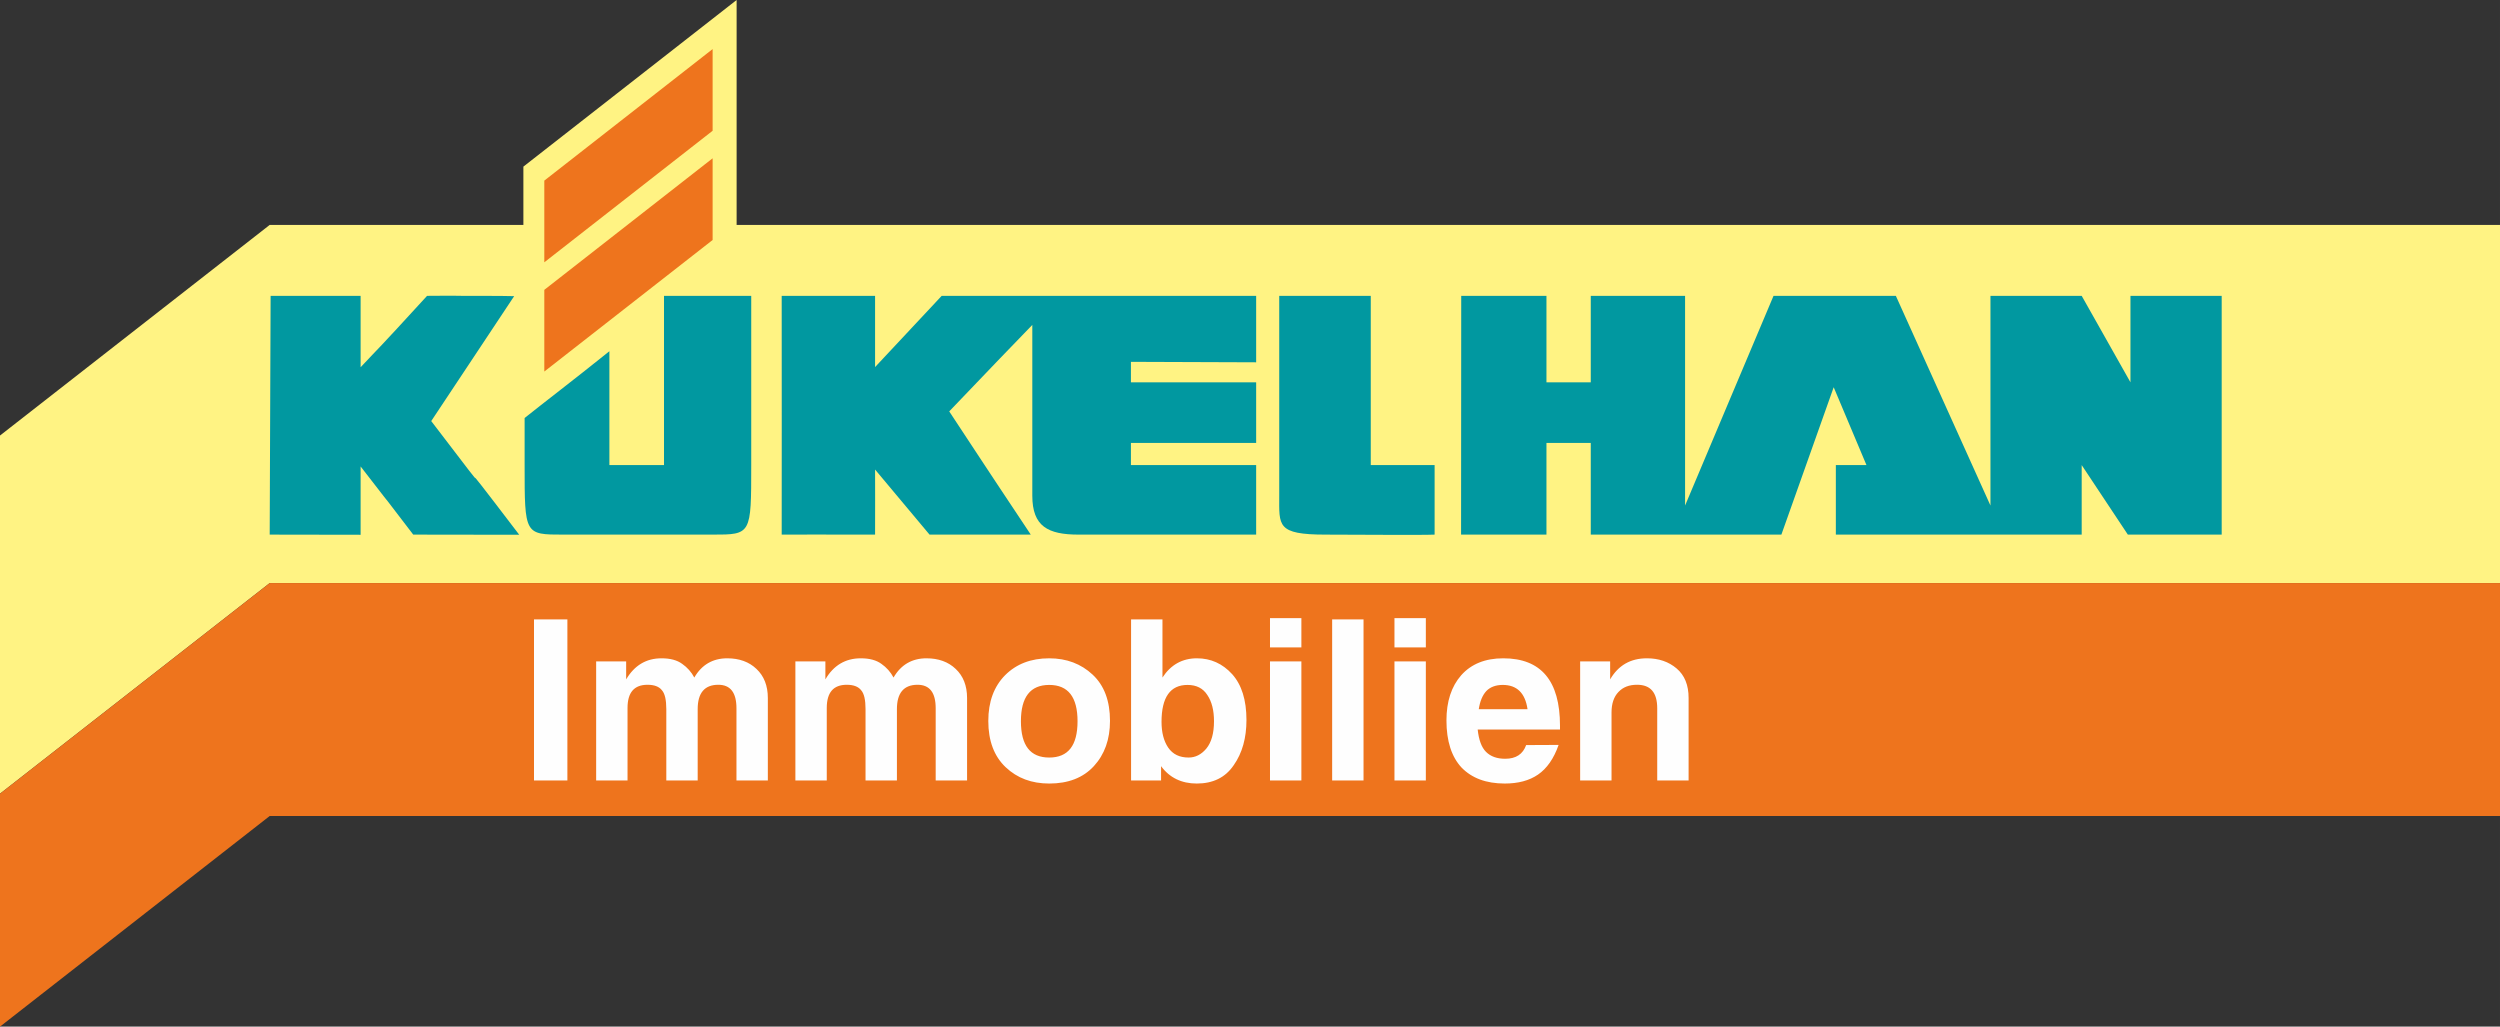
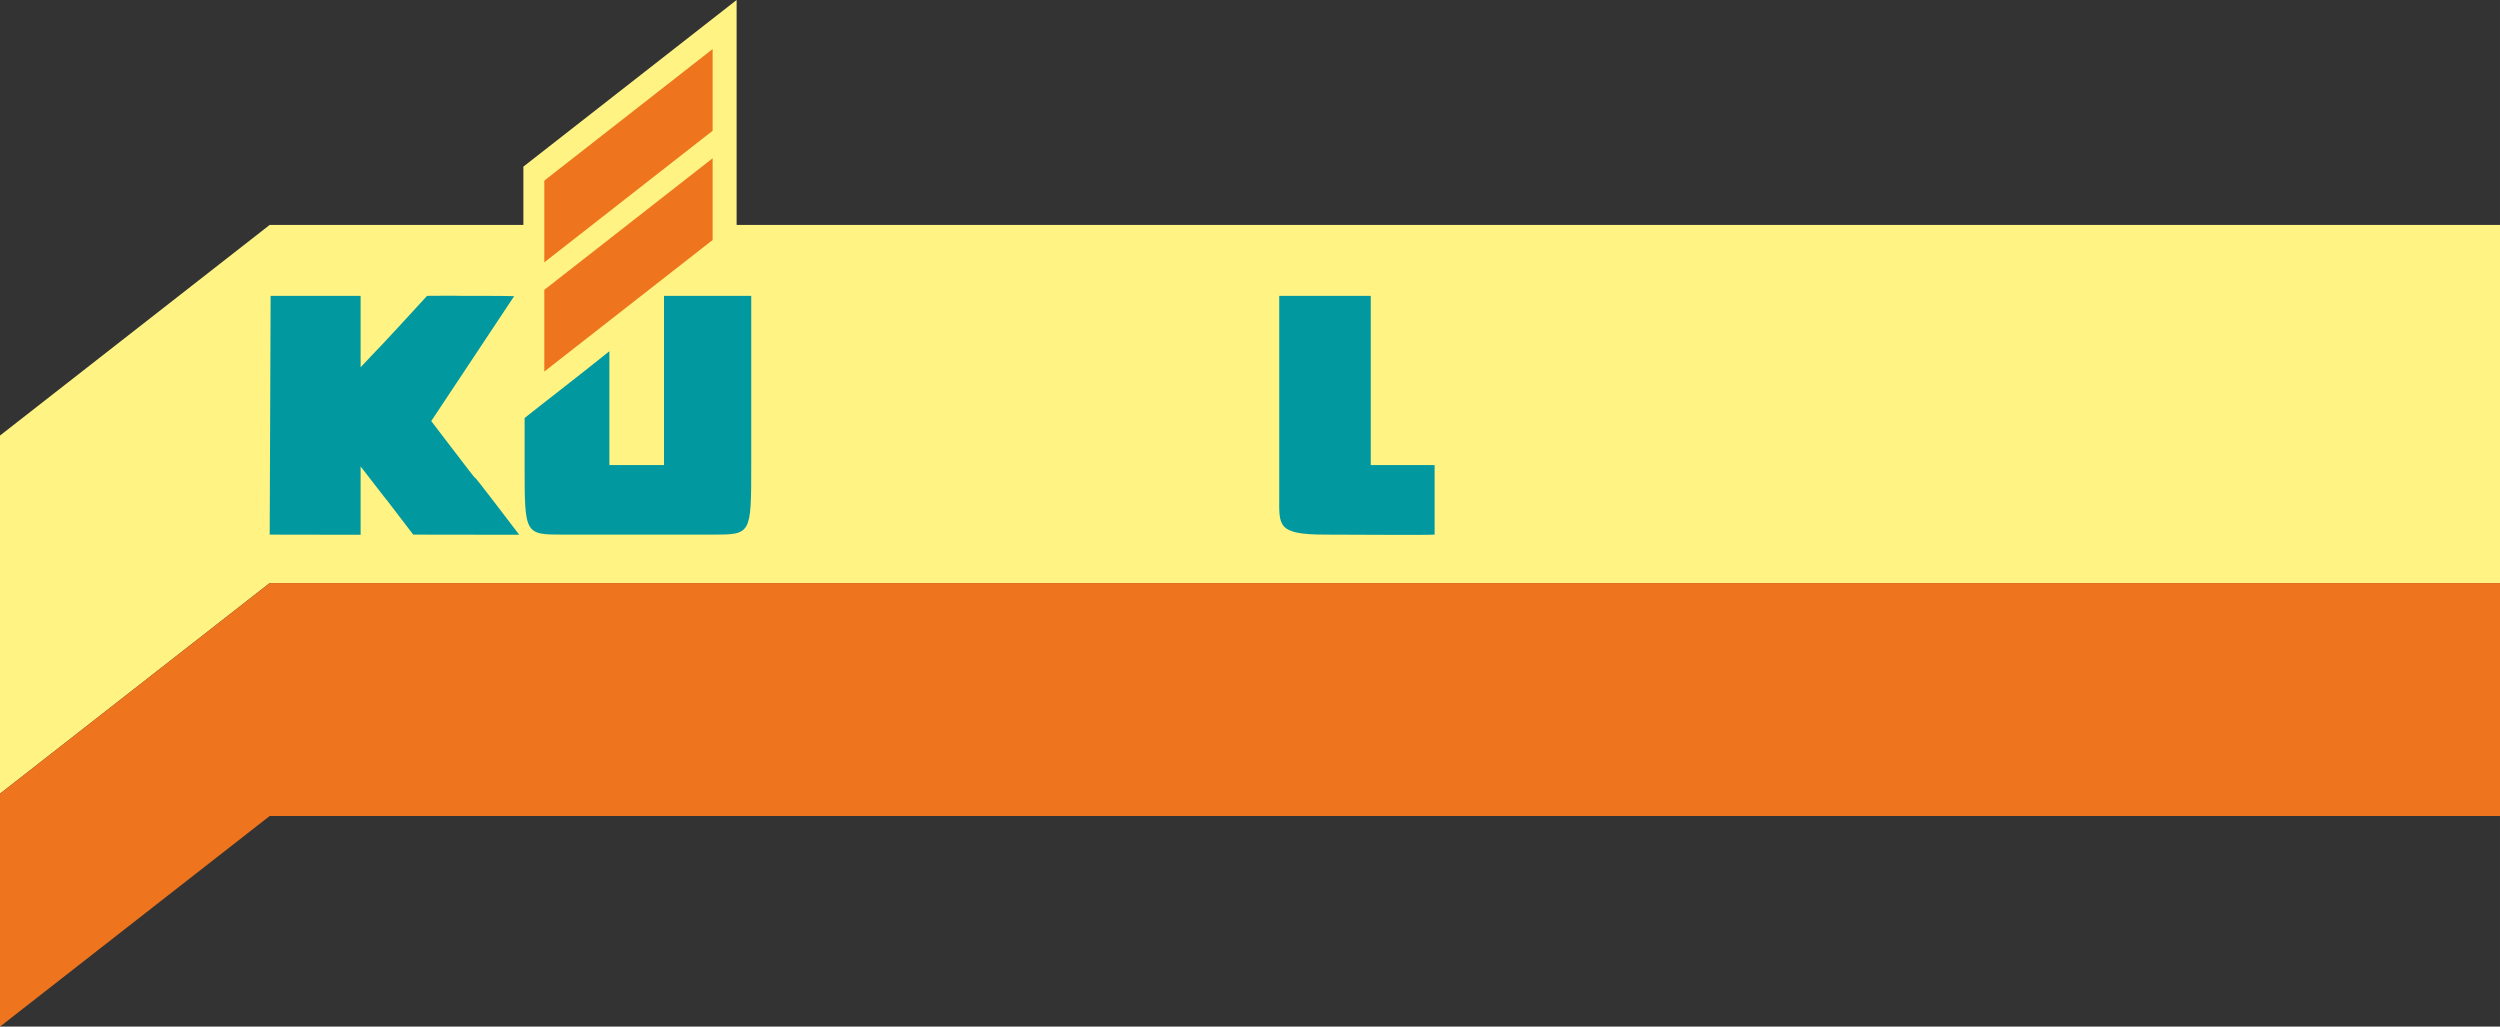
<svg xmlns="http://www.w3.org/2000/svg" xml:space="preserve" width="169.253mm" height="69.503mm" version="1.1" style="shape-rendering:geometricPrecision; text-rendering:geometricPrecision; image-rendering:optimizeQuality; fill-rule:evenodd; clip-rule:evenodd" viewBox="0 0 16250 6673">
  <rect x="0" y="0" width="16250" height="6673" fill="#333333" stroke="none" />
  <defs>
    <style type="text/css">
   
    .fil0 {fill:#FFF383}
    .fil2 {fill:#EE741D}
    .fil1 {fill:#0198A0}
    .fil3 {fill:#FEFEFE;fill-rule:nonzero}
   
  </style>
  </defs>
  <g id="Ebene_x0020_1">
    <polygon class="fil0" points="0,2831 1753,1462 3402,1462 3402,1083 4788,0 4788,1462 16250,1462 16250,3790 1753,3790 0,5159 " />
    <g id="_686007064">
-       <path class="fil1" d="M11579 3475c340,-958 0,0 340,-958 138,329 0,0 213,506l-199 0c0,349 0,276 0,452l1598 0 0 -452 300 452 610 0 0 -1552 -593 0 0 562c-317,-562 0,0 -317,-562l-593 0 0 1363c-531,-1177 0,0 -615,-1363 -201,0 -371,0 -795,0 -526,1249 -56,130 -575,1363 0,-273 0,-1041 0,-1363l-613 0 0 562 -288 0 0 -562c-249,0 -344,0 -554,0l-1 1552 555 0 0 -596 288 0 0 596 1239 0z" />
-       <path class="fil1" d="M6170 2674c388,-406 303,-316 540,-562 0,410 0,796 0,1110 0,200 102,253 301,253l1154 0 0 -452 -814 0 0 -144 814 0 0 -394 -814 0 0 -133 814 3 0 -432c-1105,0 -1301,0 -2044,0l-433 463 0 -463 -607 0c1,399 0,1315 0,1552 64,-1 287,0 607,0 0,-144 1,-313 0,-423l354 423c188,0 381,0 658,0 -391,-587 -316,-478 -530,-801z" />
      <path class="fil1" d="M2803 2737c448,-675 0,0 539,-812 -116,-3 -223,-1 -339,-2 -101,-2 -112,0 -227,0 -357,390 -282,304 -432,464l0 -464 -585 0 -6 1552 591 1 0 -444c342,443 0,-5 342,443l689 1c-563,-739 -10,0 -572,-739z" />
      <path class="fil1" d="M4138 3475c223,0 331,0 494,0 251,0 251,0 251,-452 0,-261 0,-694 0,-1100l-567 0c0,288 0,760 0,1100l-355 0 0 -740c-210,169 -440,345 -551,434 0,203 0,220 0,306 0,452 0,452 251,452 150,0 158,0 477,0z" />
      <path class="fil1" d="M8315 1923c0,389 0,974 0,1299 0,195 -18,253 302,253 201,0 622,4 708,0l0 -452 -415 0 0 -1100 -595 0z" />
    </g>
    <g id="_686007688">
      <polygon class="fil2" points="3538,1705 3538,1174 4632,319 4632,850 " />
      <polygon class="fil2" points="3538,2415 3538,1884 4632,1029 4632,1560 " />
    </g>
    <polygon class="fil2" points="0,6673 0,5159 1753,3790 16250,3790 16250,5304 1753,5304 " />
-     <path class="fil3" d="M3471 4026l217 0 0 1047 -217 0 0 -1047zm404 273l195 0 0 117c54,-91 130,-137 230,-137 57,0 101,12 134,36 33,23 60,53 79,89 48,-83 120,-125 214,-125 78,0 142,23 190,69 49,46 74,109 74,189l0 536 -204 0 0 -469c0,-102 -39,-153 -118,-153 -89,0 -134,53 -134,158l0 464 -204 0 0 -464c0,-59 -9,-101 -29,-123 -18,-23 -49,-35 -93,-35 -87,0 -130,50 -130,151l0 471 -204 0 0 -774zm1295 0l195 0 0 117c53,-91 130,-137 230,-137 57,0 101,12 134,36 33,23 60,53 79,89 48,-83 120,-125 214,-125 78,0 142,23 190,69 49,46 74,109 74,189l0 536 -204 0 0 -469c0,-102 -39,-153 -118,-153 -89,0 -134,53 -134,158l0 464 -204 0 0 -464c0,-59 -9,-101 -29,-123 -18,-23 -49,-35 -93,-35 -87,0 -130,50 -130,151l0 471 -204 0 0 -774zm1254 387c0,-125 37,-224 109,-297 73,-73 168,-110 287,-110 113,0 207,36 282,106 76,71 113,171 113,301 0,120 -35,218 -105,294 -70,76 -167,113 -290,113 -114,0 -208,-35 -283,-106 -75,-71 -113,-171 -113,-301zm212 2c0,158 61,236 184,236 123,0 184,-78 184,-236 0,-157 -61,-236 -184,-236 -123,0 -184,79 -184,236zm716 385l0 -1047 204 0 0 378c54,-83 129,-125 224,-125 91,0 167,35 229,103 62,69 93,168 93,298 0,116 -27,215 -83,294 -54,80 -135,119 -240,119 -99,0 -177,-38 -232,-113l0 93 -195 0zm198 -381c0,68 14,124 43,167 30,44 74,65 133,65 44,0 82,-19 115,-58 33,-40 50,-99 50,-178 0,-70 -14,-127 -43,-170 -28,-44 -71,-66 -129,-66 -112,0 -169,80 -169,240zm705 -393l204 0 0 774 -204 0 0 -774zm0 -281l204 0 0 190 -204 0 0 -190zm404 1055l0 -1047 204 0 0 1047 -204 0zm405 -774l204 0 0 774 -204 0 0 -774zm0 -281l204 0 0 190 -204 0 0 -190zm542 724l-1 0c7,67 25,116 54,145 30,30 71,45 125,45 70,0 115,-30 136,-89l211 -1c-31,89 -76,153 -134,193 -57,39 -129,58 -216,58 -121,0 -214,-35 -281,-104 -65,-70 -98,-172 -98,-306 0,-123 32,-221 96,-294 65,-73 156,-110 273,-110 246,0 369,146 369,438l0 25 0 0 -534 0zm6 -132l317 0 0 0c-15,-105 -69,-158 -161,-158 -46,0 -82,14 -107,40 -24,26 -41,65 -49,118zm659 463l0 -774 195 0 0 117c53,-91 132,-137 239,-137 77,0 141,22 193,66 52,44 78,108 78,192l0 536 -204 0 0 -469c0,-102 -43,-153 -131,-153 -51,0 -91,15 -121,47 -30,31 -45,76 -45,133l0 442 -204 0z" />
  </g>
</svg>